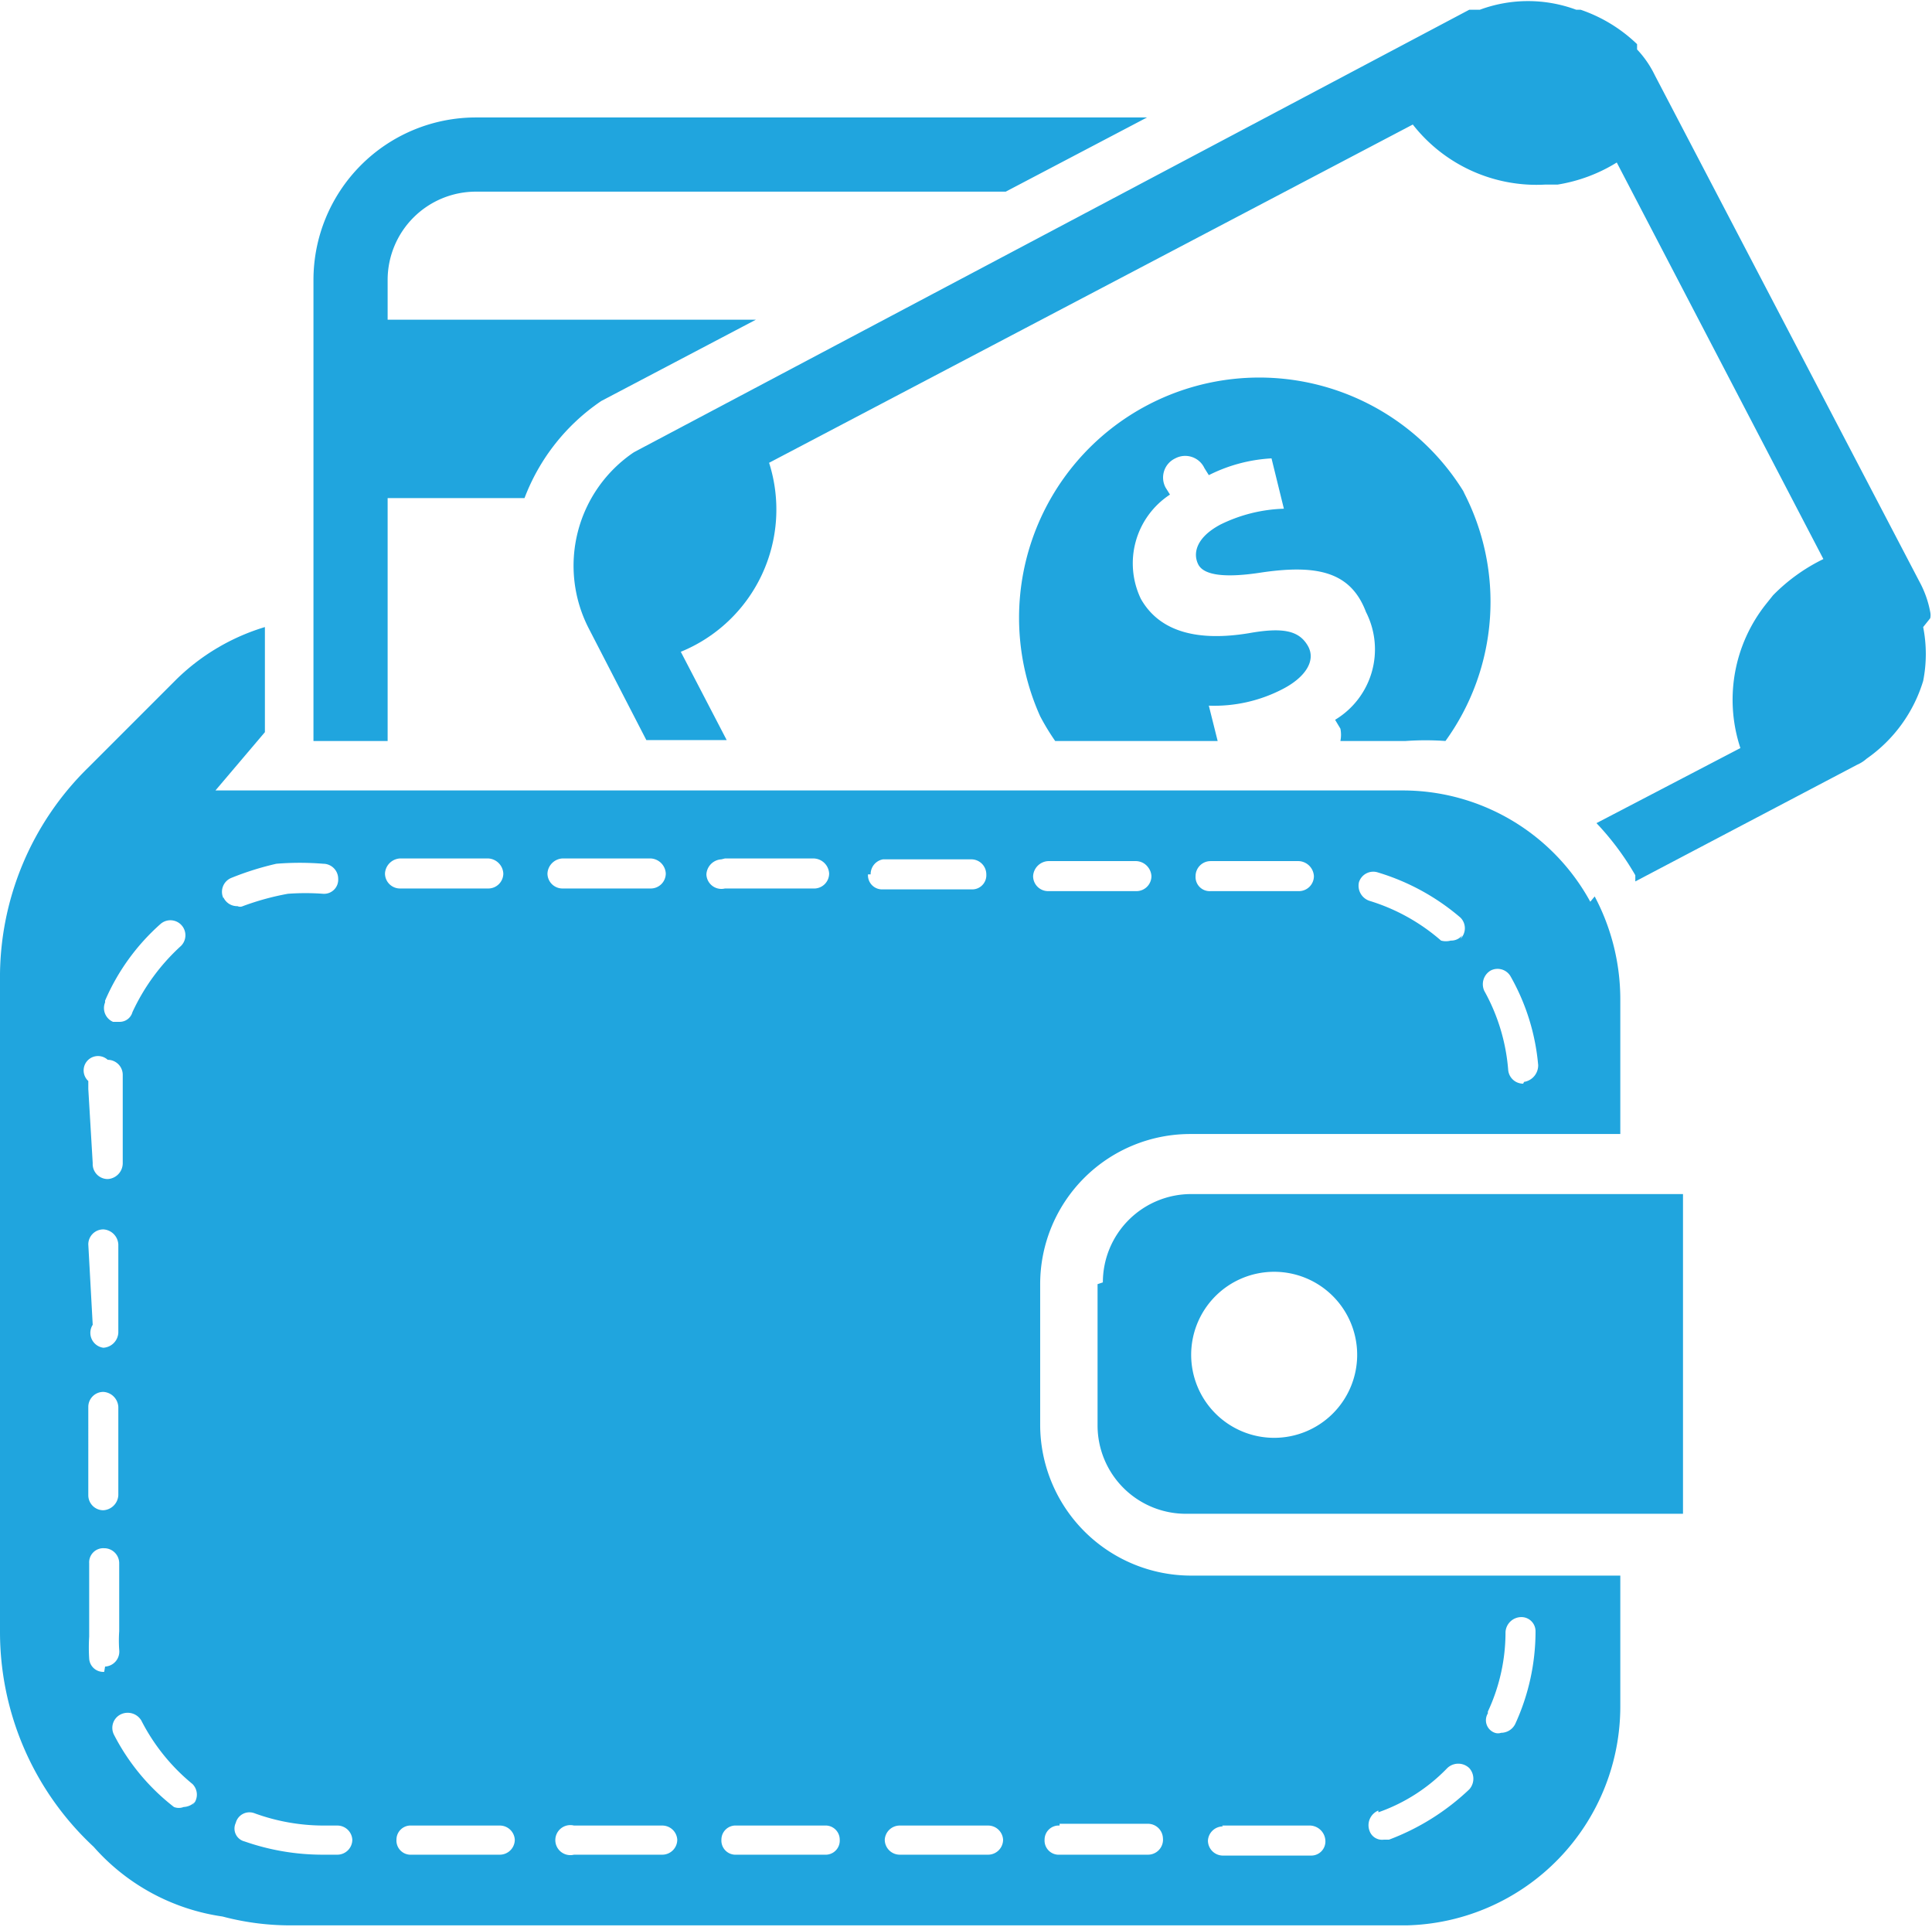
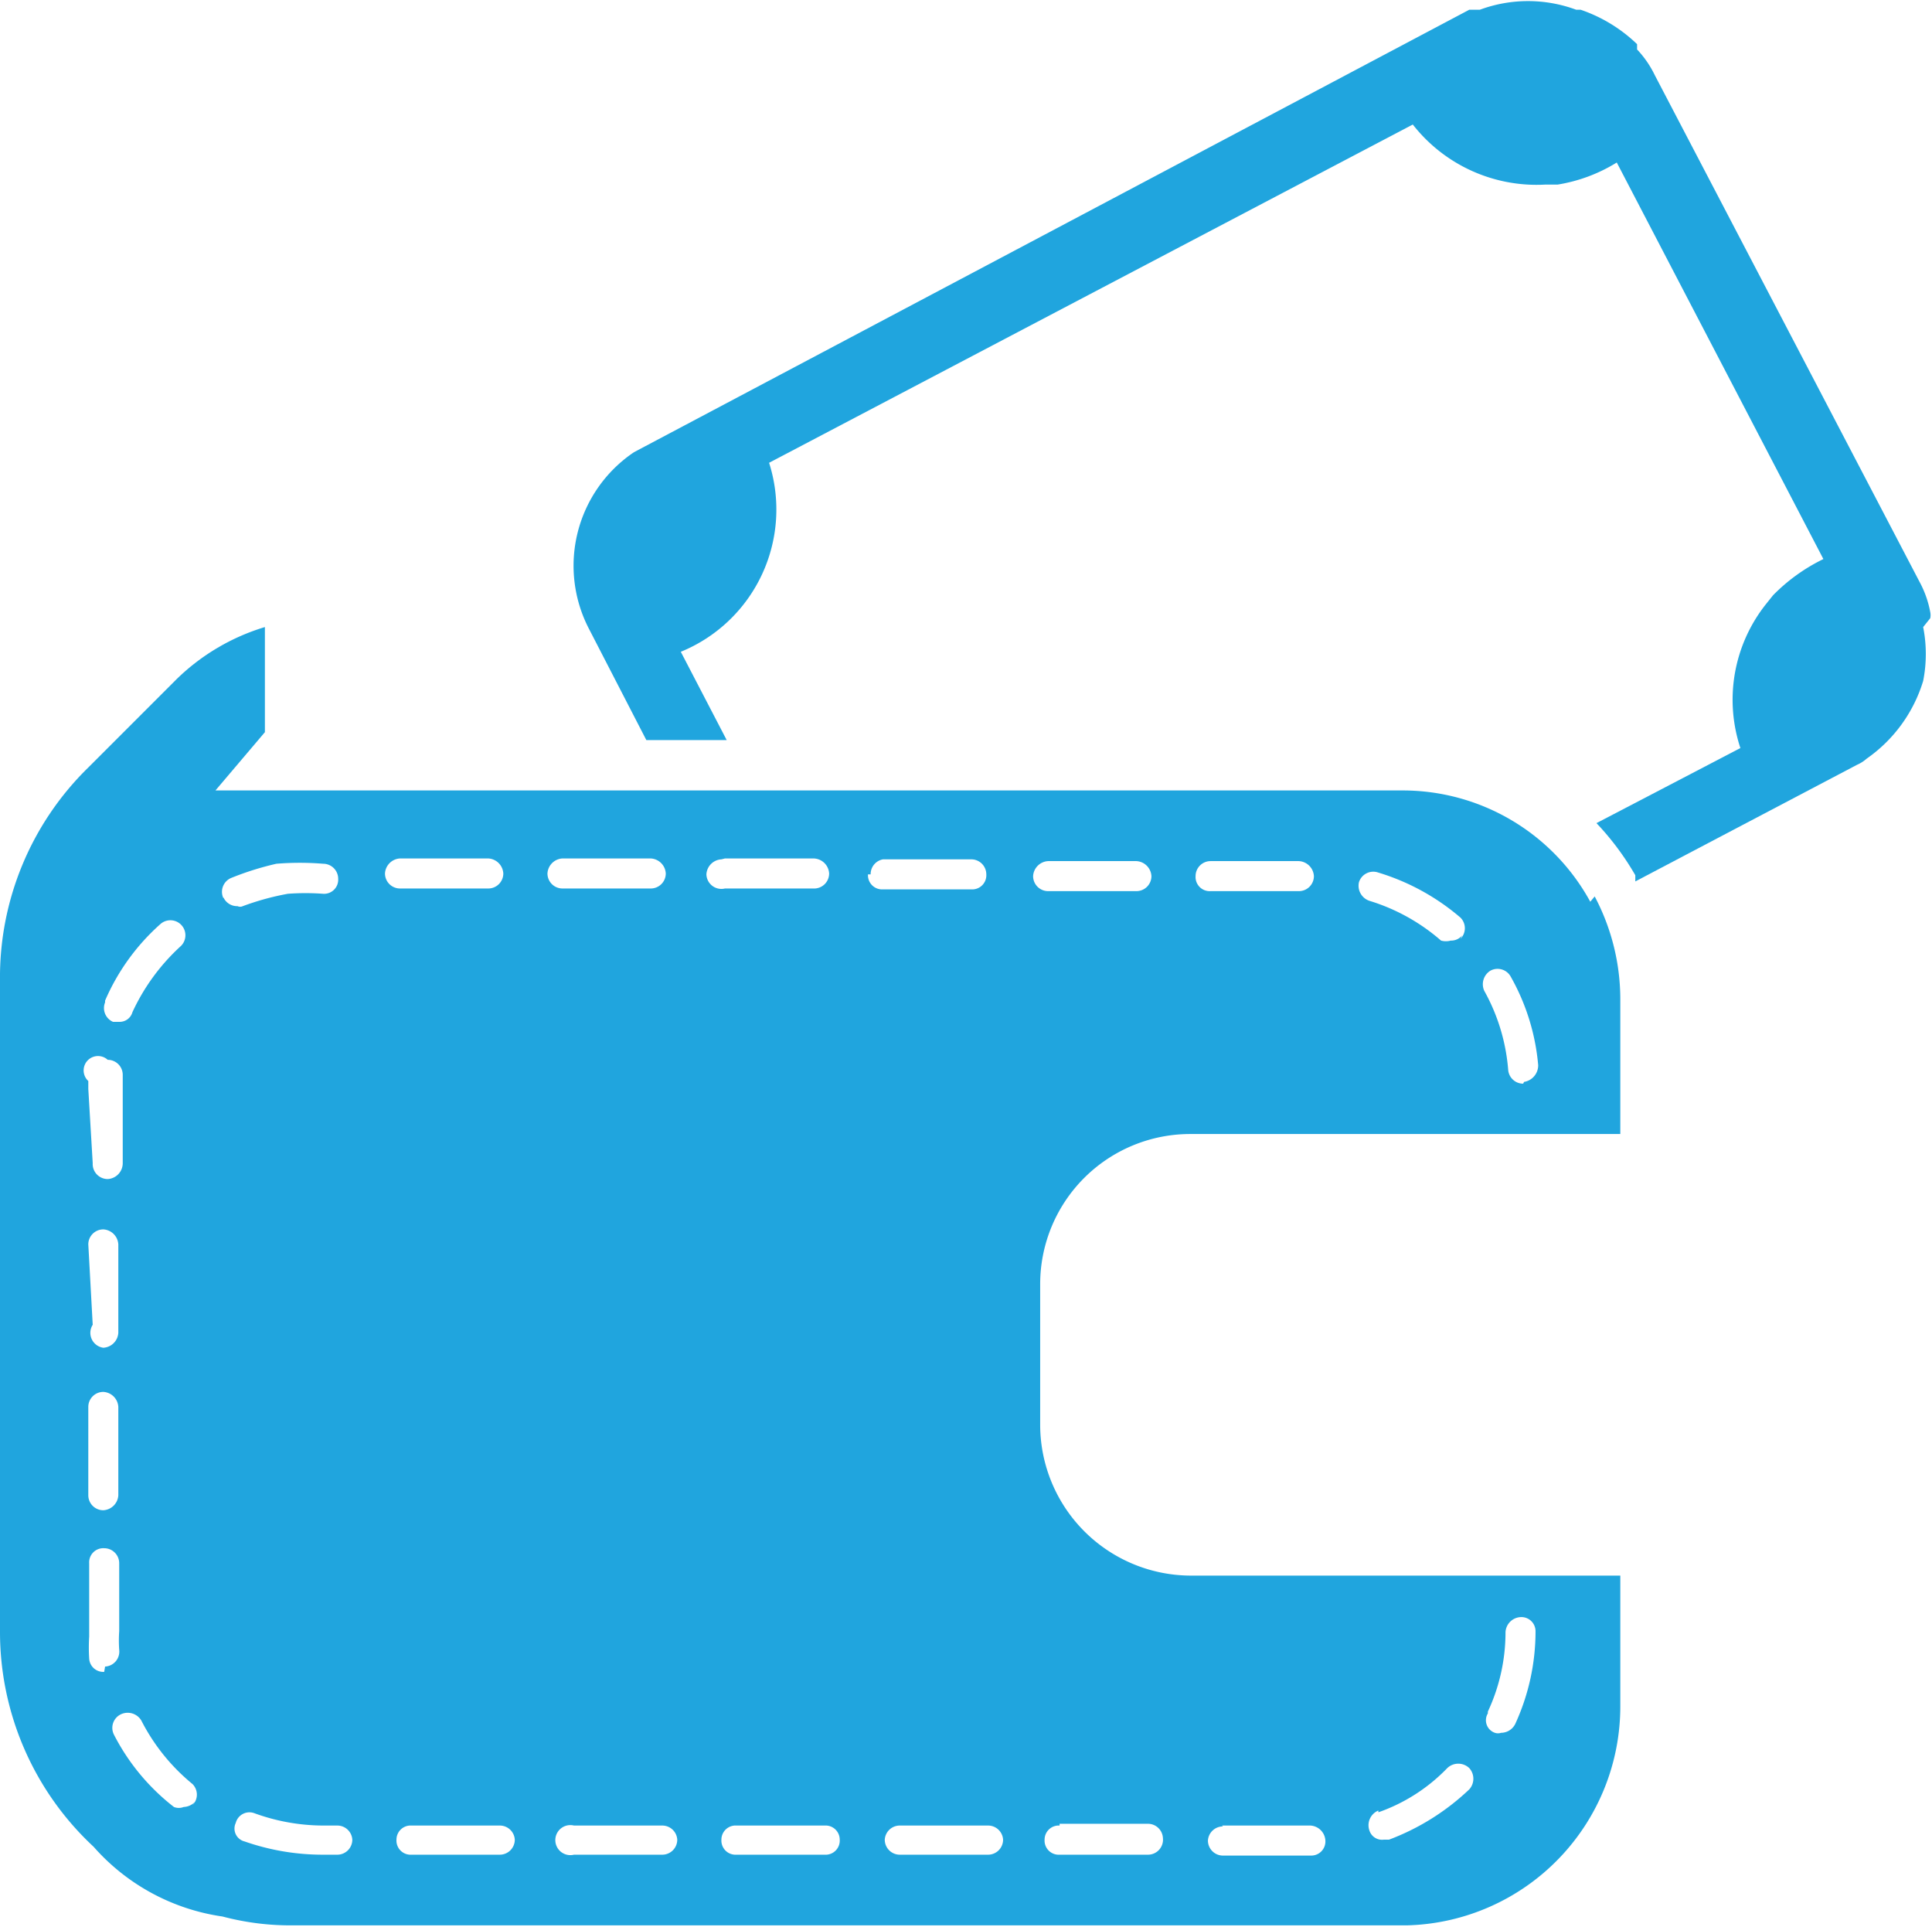
<svg xmlns="http://www.w3.org/2000/svg" viewBox="0 0 21.88 21.82">
  <defs>
    <style>.cls-1{fill:#20a5de;}</style>
  </defs>
  <g id="Layer_2" data-name="Layer 2">
    <g id="Layer_1-2" data-name="Layer 1">
-       <path class="cls-1" d="M14.43,14.4a.94.94,0,1,1-.94.94.94.94,0,0,1,.94-.94m-2,.14v1.6a1,1,0,0,0,1,1h5.63V13.52H13.49a1,1,0,0,0-1,1" />
      <path class="cls-1" d="M17.25,12.27h0a.17.17,0,0,1-.17-.16,2.19,2.19,0,0,0-.27-.89.18.18,0,0,1,.07-.23.17.17,0,0,1,.23.07,2.47,2.47,0,0,1,.31,1,.19.19,0,0,1-.16.19m-.7-1.66a.16.16,0,0,1-.13.06.21.21,0,0,1-.11,0,2.22,2.22,0,0,0-.81-.45.18.18,0,0,1-.12-.21.17.17,0,0,1,.22-.11,2.57,2.57,0,0,1,.93.51.17.17,0,0,1,0,.24m-1.83-.54h-1a.16.16,0,0,1-.17-.17.17.17,0,0,1,.17-.17h1a.18.18,0,0,1,.17.17.17.17,0,0,1-.17.17m-1.84,0h-1a.17.17,0,0,1-.17-.17.18.18,0,0,1,.17-.17h1a.18.18,0,0,1,.17.17.17.17,0,0,1-.17.17M11.19,21h-1a.17.17,0,0,1-.17-.17.17.17,0,0,1,.17-.16h1a.17.17,0,0,1,.17.16.17.17,0,0,1-.17.17M9.86,9.9A.17.17,0,0,1,10,9.73h1a.17.17,0,0,1,.17.17.16.16,0,0,1-.17.17H10a.16.16,0,0,1-.17-.17M9.34,21h-1a.16.16,0,0,1-.17-.17.16.16,0,0,1,.17-.16h1a.16.16,0,0,1,.17.16.16.16,0,0,1-.17.17M7.5,21h-1a.17.17,0,1,1,0-.33h1a.17.17,0,0,1,.17.16A.17.17,0,0,1,7.5,21M5.66,21h-1a.16.16,0,0,1-.17-.17.16.16,0,0,1,.17-.16h1a.17.17,0,0,1,.17.16.17.17,0,0,1-.17.17M3.82,21H3.66a2.68,2.68,0,0,1-.89-.15.15.15,0,0,1-.1-.21.16.16,0,0,1,.21-.11,2.29,2.29,0,0,0,.78.14h.16a.17.17,0,0,1,.17.16.17.17,0,0,1-.17.17M2.53,10.17a.17.17,0,0,1,.09-.23,3.33,3.33,0,0,1,.51-.16,3.27,3.27,0,0,1,.53,0,.17.17,0,0,1,.17.17.16.16,0,0,1-.17.17,2.71,2.71,0,0,0-.4,0,3,3,0,0,0-.51.14.07.07,0,0,1-.06,0,.17.17,0,0,1-.16-.1m2-.44h1a.18.18,0,0,1,.17.17.17.17,0,0,1-.17.17h-1a.17.17,0,0,1-.17-.17.18.18,0,0,1,.17-.17m1.84,0h1a.18.18,0,0,1,.17.17.17.17,0,0,1-.17.17h-1a.17.17,0,0,1-.17-.17.18.18,0,0,1,.17-.17m1.84,0h1a.18.18,0,0,1,.18.17.17.17,0,0,1-.18.17h-1A.17.17,0,0,1,8,9.9a.18.18,0,0,1,.17-.17M12,20.65h1a.17.17,0,0,1,.17.16A.17.17,0,0,1,13,21H12a.16.16,0,0,1-.17-.17.16.16,0,0,1,.17-.16m1.84,0h1a.18.18,0,0,1,.17.17.16.16,0,0,1-.16.17h-1a.17.17,0,0,1-.17-.17.17.17,0,0,1,.17-.16m1.76-.16a2,2,0,0,0,.78-.5.18.18,0,0,1,.25,0,.18.18,0,0,1,0,.24,2.69,2.69,0,0,1-.91.57h-.06a.15.15,0,0,1-.16-.1.18.18,0,0,1,.1-.23m1.24-1.12a2.12,2.12,0,0,0,.2-.9.18.18,0,0,1,.17-.17.16.16,0,0,1,.17.16h0a2.51,2.51,0,0,1-.23,1.05.18.18,0,0,1-.16.1.11.11,0,0,1-.07,0,.15.15,0,0,1-.08-.22m-14.64,1a.19.19,0,0,1-.13.06.15.15,0,0,1-.11,0,2.45,2.45,0,0,1-.68-.82.17.17,0,0,1,.08-.23.18.18,0,0,1,.23.07,2.25,2.25,0,0,0,.58.72.17.17,0,0,1,0,.24m-1-1.51a.16.16,0,0,1-.17-.15,2,2,0,0,1,0-.25V17.7a.16.16,0,0,1,.17-.17.17.17,0,0,1,.17.17v.77a1.48,1.48,0,0,0,0,.21.17.17,0,0,1-.16.19Zm-.18-3a.17.17,0,0,1,.17-.17.18.18,0,0,1,.17.17v1a.18.18,0,0,1-.17.17.17.17,0,0,1-.17-.17Zm0-1.84a.17.17,0,0,1,.17-.17.18.18,0,0,1,.17.17v1a.18.18,0,0,1-.17.17A.17.17,0,0,1,1.05,15Zm0-1.76v-.09A.16.16,0,0,1,1.22,12a.17.17,0,0,1,.17.17v1a.18.18,0,0,1-.17.18.17.17,0,0,1-.17-.18Zm.19-1a2.46,2.46,0,0,1,.63-.87.17.17,0,0,1,.23.25,2.34,2.34,0,0,0-.55.75.15.15,0,0,1-.15.11l-.07,0a.17.17,0,0,1-.09-.22m16.82-1.14a2.42,2.42,0,0,0-2.12-1.26H2.44L3,8.29l0,0V7.1a2.44,2.44,0,0,0-1,.59l-1,1a3.32,3.32,0,0,0-1,2.41v7.38a3.32,3.32,0,0,0,1.06,2.43,2.4,2.4,0,0,0,1.46.79,3,3,0,0,0,.81.1H15.94a2.48,2.48,0,0,0,2.41-2.49V17.84H13.48a1.71,1.71,0,0,1-1.7-1.7v-1.6a1.7,1.7,0,0,1,1.7-1.7h4.87V11.31a2.49,2.49,0,0,0-.29-1.16" />
      <path class="cls-1" d="M21.86,7V7a.17.17,0,0,0,0-.07h0a1.16,1.16,0,0,0-.12-.34l-3-5.74a1.15,1.15,0,0,0-.2-.29h0s0,0,0-.06l0,0A1.72,1.72,0,0,0,17.9.11h0l-.05,0h0a1.57,1.57,0,0,0-1.09,0v0s-.08,0-.12,0L7.18,5.12a1.55,1.55,0,0,0-.51,2l.65,1.26h.91l-.52-1a1.74,1.74,0,0,0,1-2.14L16,1.41a1.78,1.78,0,0,0,1.5.68h.14a1.82,1.82,0,0,0,.67-.25l2.34,4.49a2.06,2.06,0,0,0-.57.41h0l-.08.1a1.74,1.74,0,0,0-.29,1.63l-1.63.85a3.12,3.12,0,0,1,.44.59l0,.07,2.51-1.32a.41.41,0,0,0,.11-.07h0a1.66,1.66,0,0,0,.64-.88h0s0,0,0,0h0a1.57,1.57,0,0,0,0-.61" />
-       <path class="cls-1" d="M16.59,5.59a2.72,2.72,0,0,0-4.81,2.52,2.61,2.61,0,0,0,.17.28h1.84l-.1-.4a1.68,1.68,0,0,0,.84-.19c.25-.13.38-.32.28-.49s-.28-.21-.67-.14c-.55.09-1,0-1.22-.39a.93.93,0,0,1,.33-1.18v0s0,0,0,0l-.05-.08a.24.24,0,0,1,.11-.33.24.24,0,0,1,.33.11v0h0l.05.08a1.79,1.79,0,0,1,.71-.19l.14.57a1.74,1.74,0,0,0-.72.18c-.28.15-.31.33-.25.45s.29.16.73.09c.63-.09,1,0,1.17.45a.93.93,0,0,1-.35,1.22l.06.1h0v0a.35.35,0,0,1,0,.14h.74a3.19,3.19,0,0,1,.45,0,2.69,2.69,0,0,0,.2-2.83" />
-       <path class="cls-1" d="M3.55,8.26v.13h.84V5.64H5.94a2.32,2.32,0,0,1,.87-1.1l0,0h0l1.75-.92H4.39V3.17a1,1,0,0,1,1-1h6l1.6-.84H5.38A1.84,1.84,0,0,0,3.55,3.17V8.26Z" />
    </g>
  </g>
</svg>